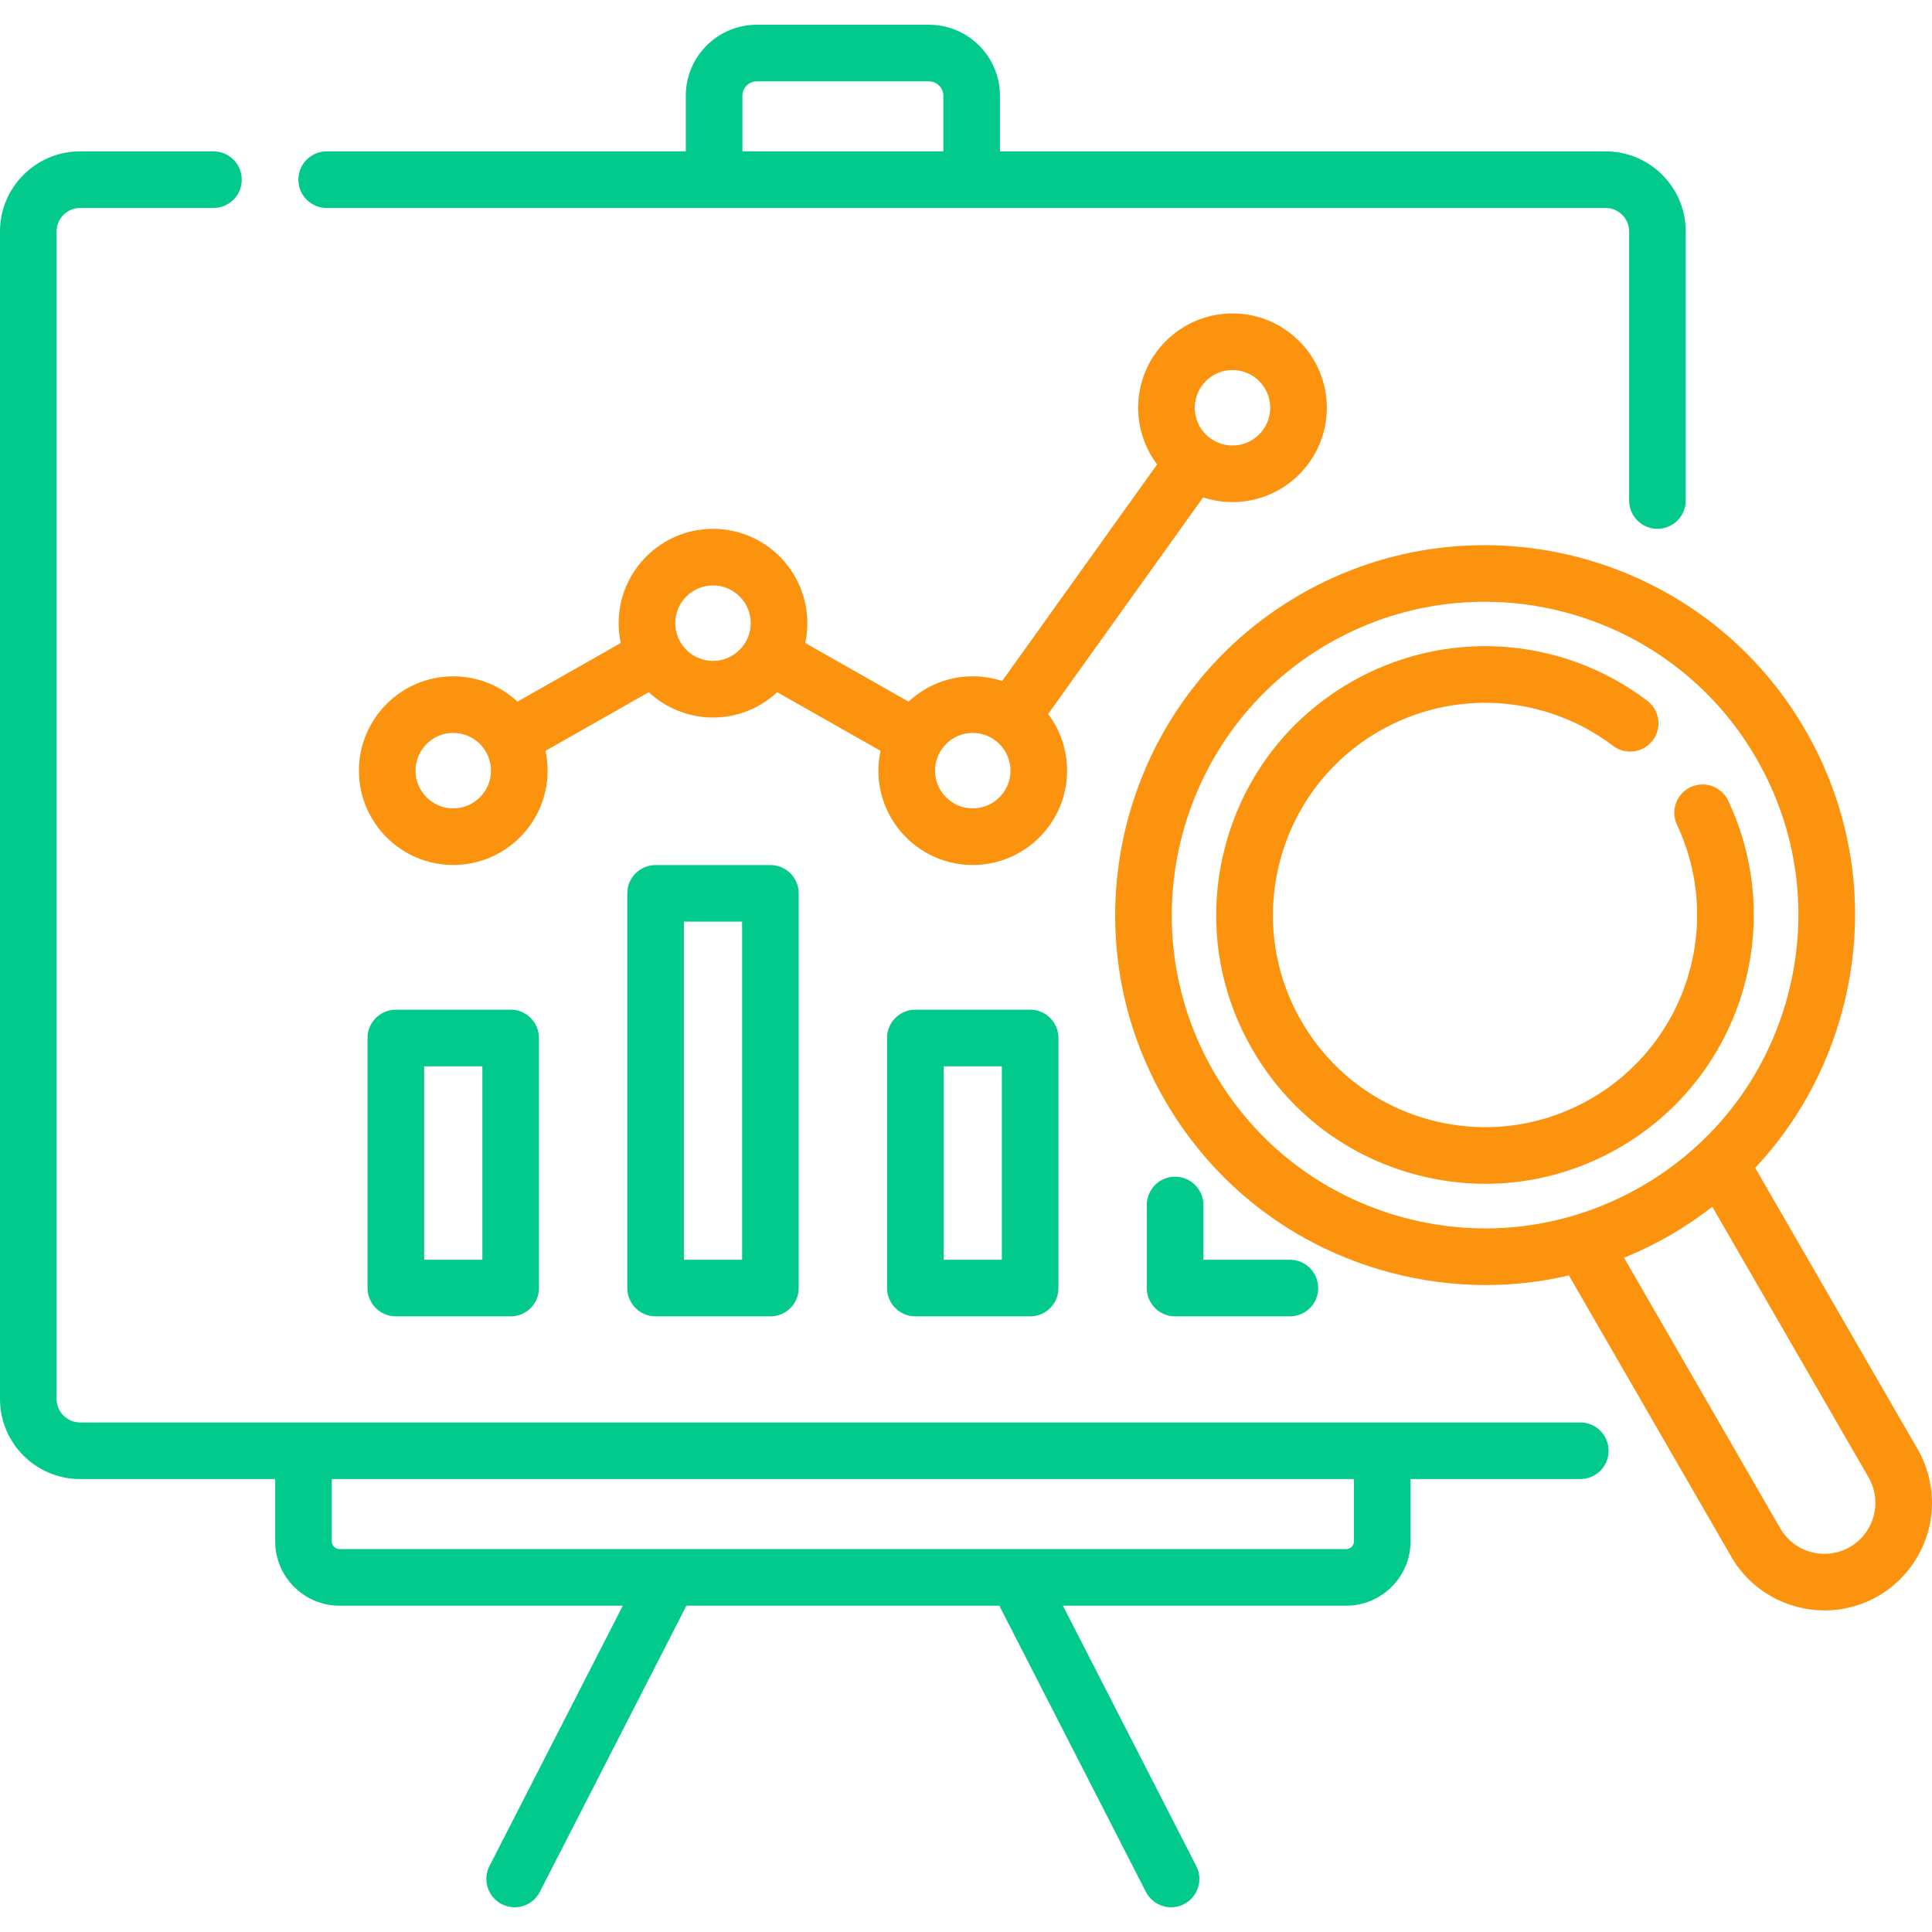
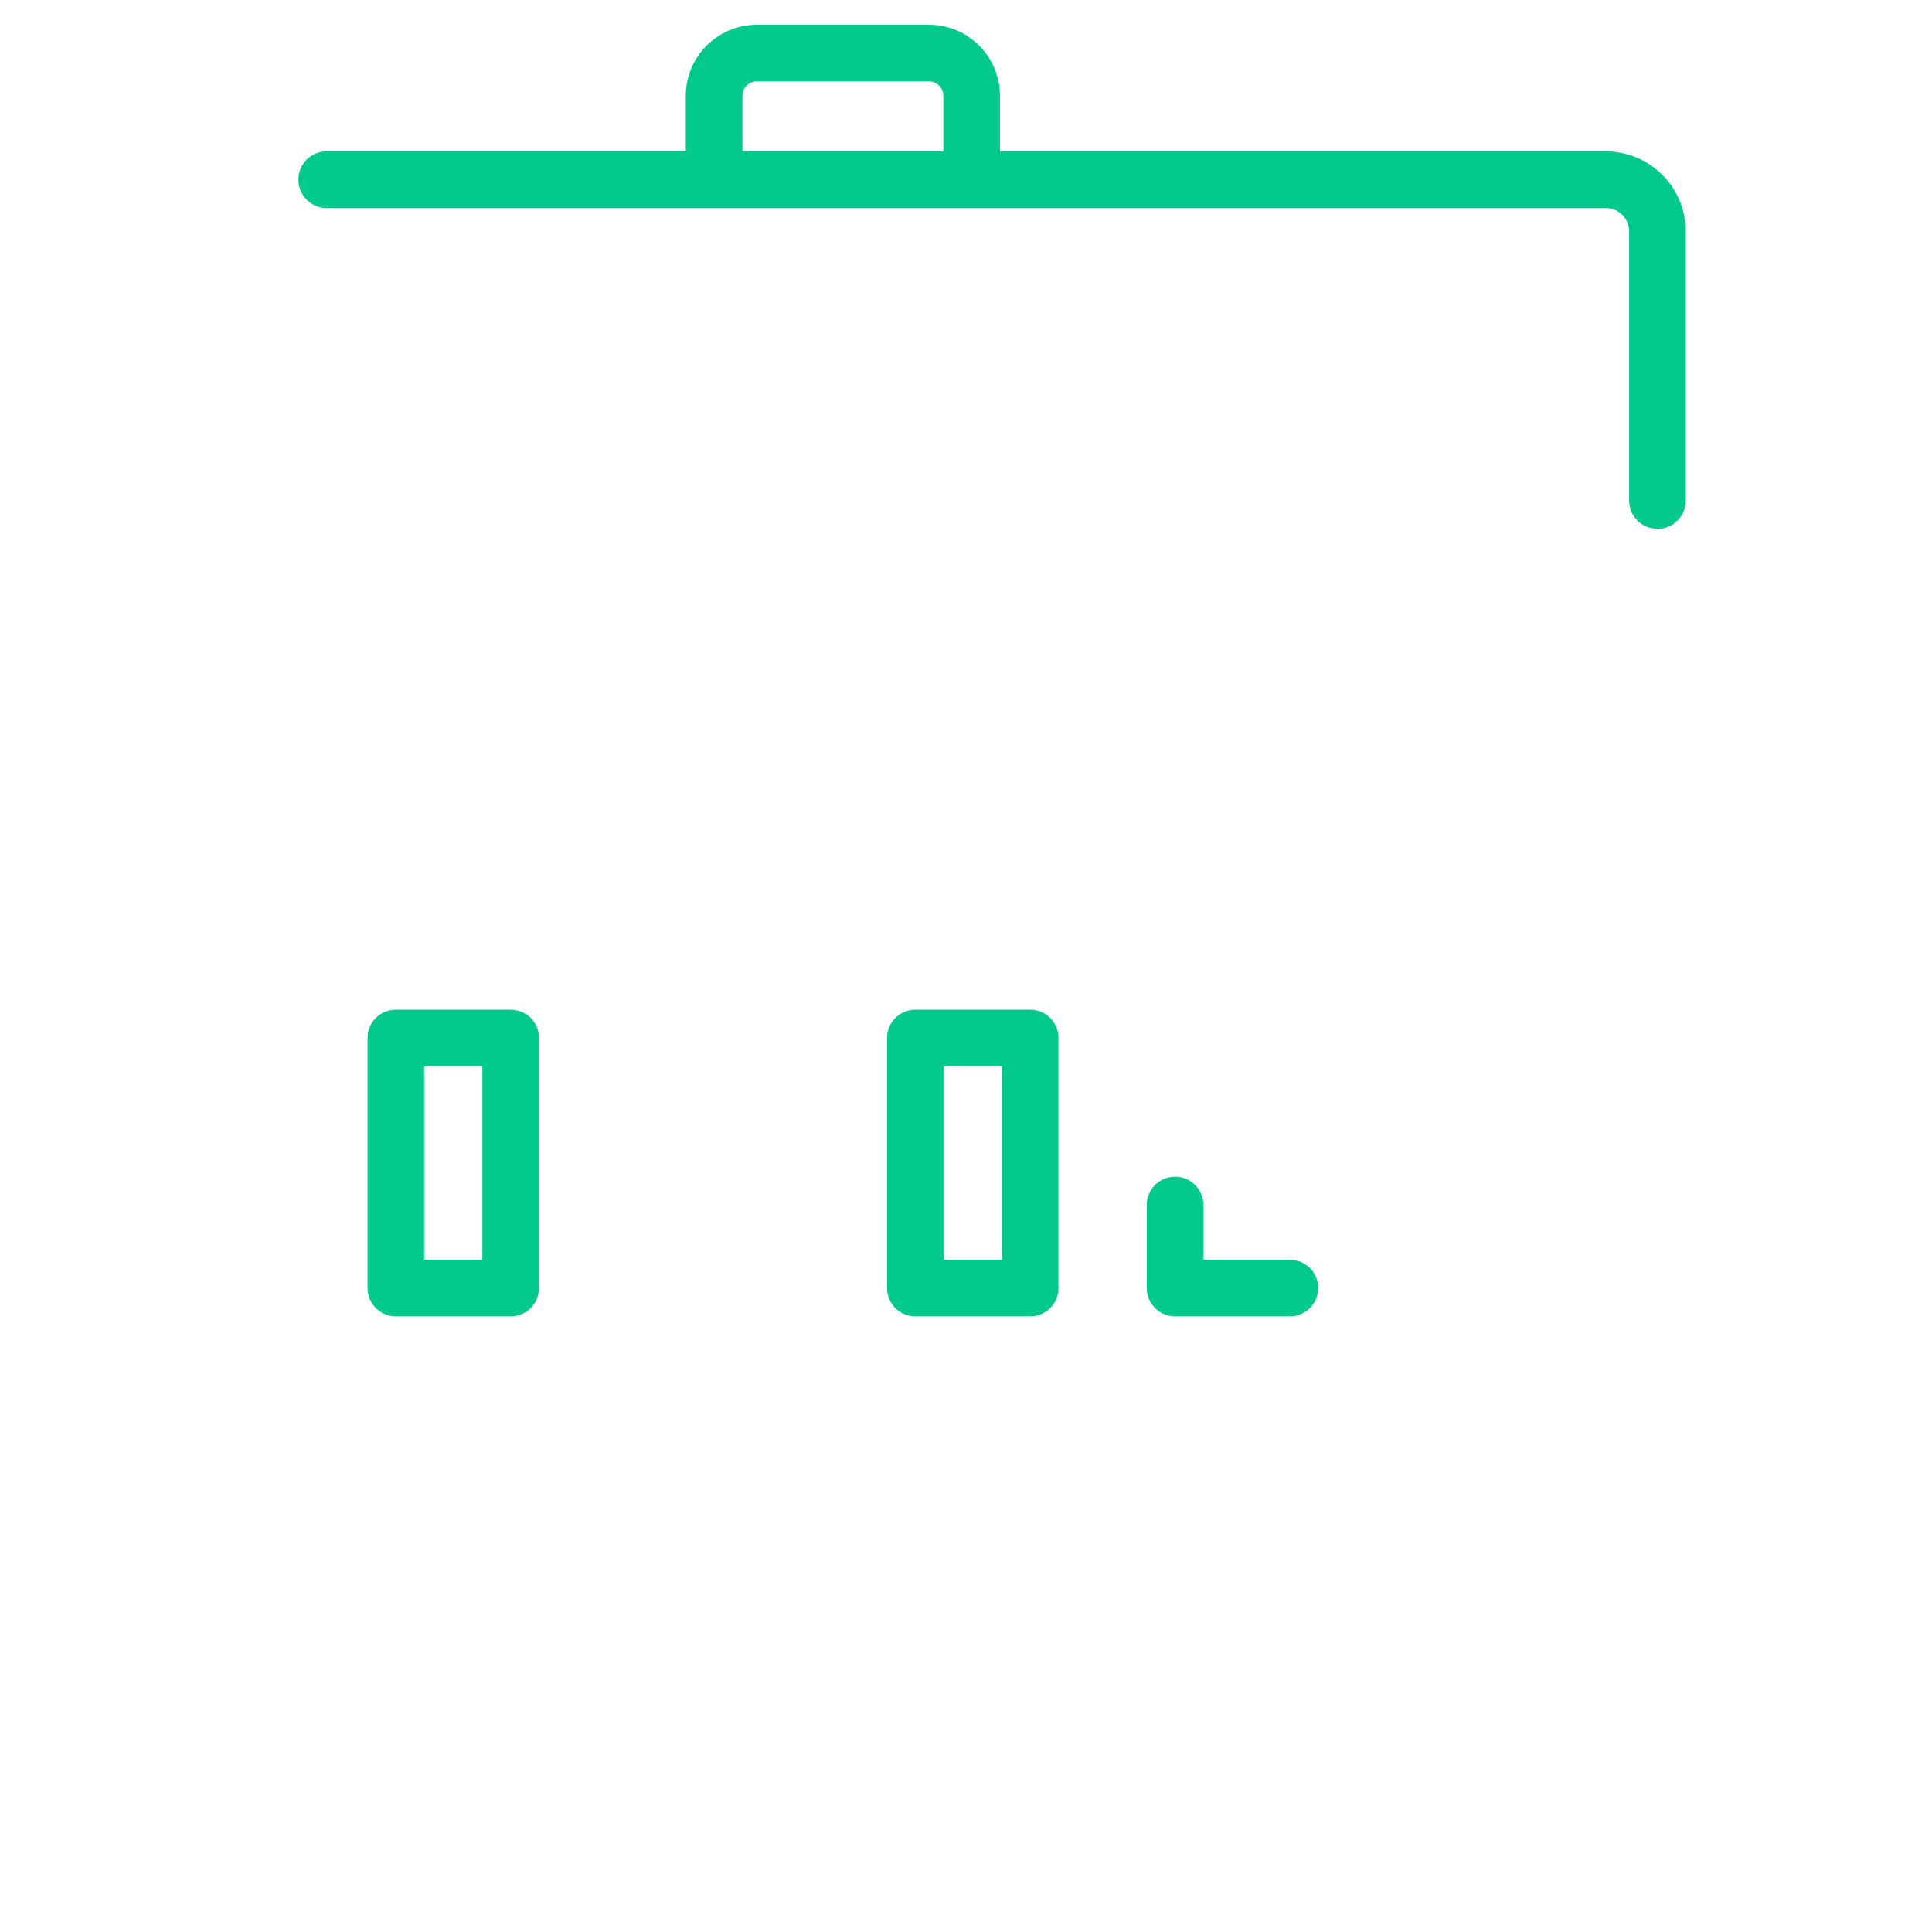
<svg xmlns="http://www.w3.org/2000/svg" width="512" height="512" viewBox="0 0 512 512" fill="none">
-   <path d="M326.623 133.062C340.408 133.062 351.623 121.847 351.623 108.062C351.623 94.277 340.408 83.061 326.623 83.061C312.838 83.061 301.623 94.277 301.623 108.062C301.623 113.692 303.495 118.892 306.648 123.076L265.572 180.477C263.121 179.672 260.506 179.23 257.788 179.23C251.219 179.23 245.237 181.781 240.771 185.939L213.392 170.403C213.757 168.707 213.953 166.949 213.953 165.146C213.953 151.361 202.738 140.146 188.953 140.146C175.168 140.146 163.953 151.361 163.953 165.146C163.953 166.949 164.149 168.707 164.514 170.403L137.135 185.939C132.669 181.781 126.687 179.231 120.118 179.231C106.333 179.231 95.118 190.447 95.118 204.232C95.118 218.017 106.333 229.233 120.118 229.233C133.903 229.233 145.118 218.017 145.118 204.232C145.118 202.429 144.922 200.671 144.557 198.975L171.936 183.439C176.402 187.597 182.384 190.148 188.953 190.148C195.522 190.148 201.503 187.597 205.97 183.44L233.349 198.976C232.984 200.672 232.788 202.43 232.788 204.233C232.788 218.018 244.003 229.234 257.788 229.234C271.574 229.234 282.789 218.018 282.789 204.233C282.789 198.602 280.916 193.401 277.763 189.217L318.839 131.816C321.289 132.62 323.905 133.062 326.623 133.062ZM326.623 98.061C332.137 98.061 336.623 102.547 336.623 108.062C336.623 113.576 332.137 118.062 326.623 118.062C321.109 118.062 316.623 113.576 316.623 108.062C316.622 102.547 321.108 98.061 326.623 98.061ZM120.115 214.231C114.601 214.231 110.115 209.745 110.115 204.23C110.115 198.715 114.601 194.229 120.115 194.229C125.629 194.229 130.115 198.715 130.115 204.23C130.115 209.745 125.629 214.231 120.115 214.231ZM188.951 175.146C183.437 175.146 178.951 170.66 178.951 165.145C178.951 159.631 183.437 155.145 188.951 155.145C194.465 155.145 198.951 159.631 198.951 165.145C198.952 170.66 194.465 175.146 188.951 175.146ZM257.787 214.231C252.273 214.231 247.787 209.745 247.787 204.23C247.787 198.715 252.273 194.229 257.787 194.229C263.302 194.229 267.788 198.715 267.788 204.23C267.788 209.745 263.301 214.231 257.787 214.231Z" fill="#FC930E" />
-   <path d="M418.796 376.965H366.31H80.428H21.215C17.788 376.965 15 374.177 15 370.75V61.331C15 57.904 17.788 55.116 21.215 55.116H56.571C60.713 55.116 64.071 51.759 64.071 47.616C64.071 43.473 60.713 40.116 56.571 40.116H21.215C9.517 40.116 0 49.633 0 61.331V370.75C0 382.448 9.517 391.965 21.215 391.965H72.928V408.471C72.928 417.874 80.578 425.524 89.981 425.524H165.055L129.715 494.522C127.827 498.209 129.284 502.728 132.971 504.617C134.065 505.178 135.233 505.443 136.384 505.443C139.109 505.443 141.738 503.953 143.065 501.36L181.908 425.524H264.83L303.673 501.36C305.001 503.953 307.629 505.443 310.354 505.443C311.505 505.443 312.673 505.176 313.767 504.617C317.454 502.728 318.912 498.209 317.023 494.522L281.683 425.524H356.757C366.16 425.524 373.81 417.875 373.81 408.471V391.965H418.796C422.938 391.965 426.296 388.608 426.296 384.465C426.296 380.322 422.938 376.965 418.796 376.965ZM358.81 408.471C358.81 409.603 357.889 410.524 356.757 410.524H89.981C88.849 410.524 87.928 409.603 87.928 408.471V391.965H358.81V408.471Z" fill="#02C98C" />
  <path d="M86.571 55.116H189.243H257.494H425.522C428.949 55.116 431.737 57.904 431.737 61.331V132.642C431.737 136.785 435.095 140.142 439.237 140.142C443.379 140.142 446.737 136.785 446.737 132.642V61.331C446.737 49.633 437.22 40.116 425.522 40.116H264.995V25.374C264.995 14.999 256.554 6.558 246.178 6.558H200.56C190.185 6.558 181.743 14.999 181.743 25.374V40.116H86.571C82.429 40.116 79.071 43.473 79.071 47.616C79.071 51.759 82.429 55.116 86.571 55.116ZM196.743 25.374C196.743 23.27 198.455 21.558 200.56 21.558H246.178C248.282 21.558 249.995 23.27 249.995 25.374V40.116H196.744V25.374H196.743Z" fill="#02C98C" />
  <path d="M104.902 267.576C100.76 267.576 97.402 270.933 97.402 275.076V341.348C97.402 345.491 100.76 348.848 104.902 348.848H135.329C139.471 348.848 142.829 345.491 142.829 341.348V275.076C142.829 270.933 139.471 267.576 135.329 267.576H104.902ZM127.829 333.849H112.402V282.577H127.829V333.849V333.849Z" fill="#02C98C" />
-   <path d="M173.737 229.248C169.595 229.248 166.237 232.605 166.237 236.748V341.349C166.237 345.492 169.595 348.849 173.737 348.849H204.164C208.306 348.849 211.664 345.492 211.664 341.349V236.748C211.664 232.605 208.306 229.248 204.164 229.248H173.737ZM196.665 333.849H181.238V244.248H196.665V333.849Z" fill="#02C98C" />
  <path d="M242.573 267.576C238.431 267.576 235.073 270.933 235.073 275.076V341.348C235.073 345.491 238.431 348.848 242.573 348.848H273C277.142 348.848 280.5 345.491 280.5 341.348V275.076C280.5 270.933 277.142 267.576 273 267.576H242.573ZM265.5 333.849H250.073V282.577H265.5V333.849Z" fill="#02C98C" />
  <path d="M311.409 311.832C307.267 311.832 303.909 315.189 303.909 319.332V341.349C303.909 345.492 307.267 348.849 311.409 348.849H341.836C345.978 348.849 349.336 345.492 349.336 341.349C349.336 337.206 345.978 333.849 341.836 333.849H318.909V319.332C318.909 315.189 315.551 311.832 311.409 311.832Z" fill="#02C98C" />
-   <path d="M508.175 384.019L465.148 309.493C476.049 297.874 483.987 283.677 488.227 267.853C495.004 242.562 491.526 216.145 478.434 193.469C451.408 146.656 391.337 130.563 344.527 157.588C297.716 184.613 281.621 244.684 308.647 291.495C321.739 314.171 342.878 330.391 368.169 337.169C376.615 339.432 385.184 340.551 393.699 340.551C401.141 340.551 408.54 339.695 415.776 338.001L458.794 412.529C464.067 421.666 473.669 426.779 483.531 426.778C488.364 426.778 493.26 425.549 497.739 422.965C506.535 417.888 512 408.421 512 398.259C512 393.28 510.678 388.357 508.175 384.019ZM372.051 322.68C350.63 316.94 332.725 303.201 321.636 283.995C298.746 244.347 312.379 193.469 352.026 170.578C365.069 163.048 379.322 159.472 393.4 159.472C422.115 159.472 450.083 174.365 465.443 200.969C476.531 220.175 479.477 242.549 473.737 263.971C467.997 285.393 454.258 303.296 435.052 314.385C415.847 325.474 393.473 328.418 372.051 322.68ZM490.242 409.973C483.789 413.699 475.509 411.481 471.786 405.031L430.398 333.327C434.546 331.634 438.608 329.654 442.554 327.376C446.503 325.096 450.243 322.558 453.784 319.81L495.184 391.517C496.372 393.578 497 395.91 497 398.26C497 403.078 494.41 407.567 490.242 409.973Z" fill="#FC930E" />
-   <path d="M461.542 263.611C466.837 246.555 465.576 228.295 457.991 212.195C456.225 208.447 451.757 206.841 448.01 208.606C444.262 210.372 442.656 214.84 444.422 218.587C450.405 231.287 451.398 245.696 447.217 259.162C443.013 272.702 433.931 284.065 421.644 291.159C408.642 298.667 393.493 300.659 378.992 296.774C364.49 292.888 352.368 283.587 344.862 270.585C329.365 243.744 338.595 209.3 365.436 193.803C385.061 182.474 409.416 183.988 427.487 197.66C430.791 200.16 435.494 199.509 437.993 196.205C440.492 192.902 439.841 188.198 436.537 185.699C413.646 168.378 382.792 166.461 357.935 180.812C341.463 190.322 329.68 205.678 324.757 224.05C319.834 242.422 322.361 261.612 331.871 278.084C341.381 294.557 356.737 306.339 375.109 311.263C381.244 312.907 387.47 313.72 393.655 313.72C405.993 313.72 418.172 310.484 429.143 304.149C444.71 295.163 456.216 280.767 461.542 263.611Z" fill="#FC930E" />
</svg>